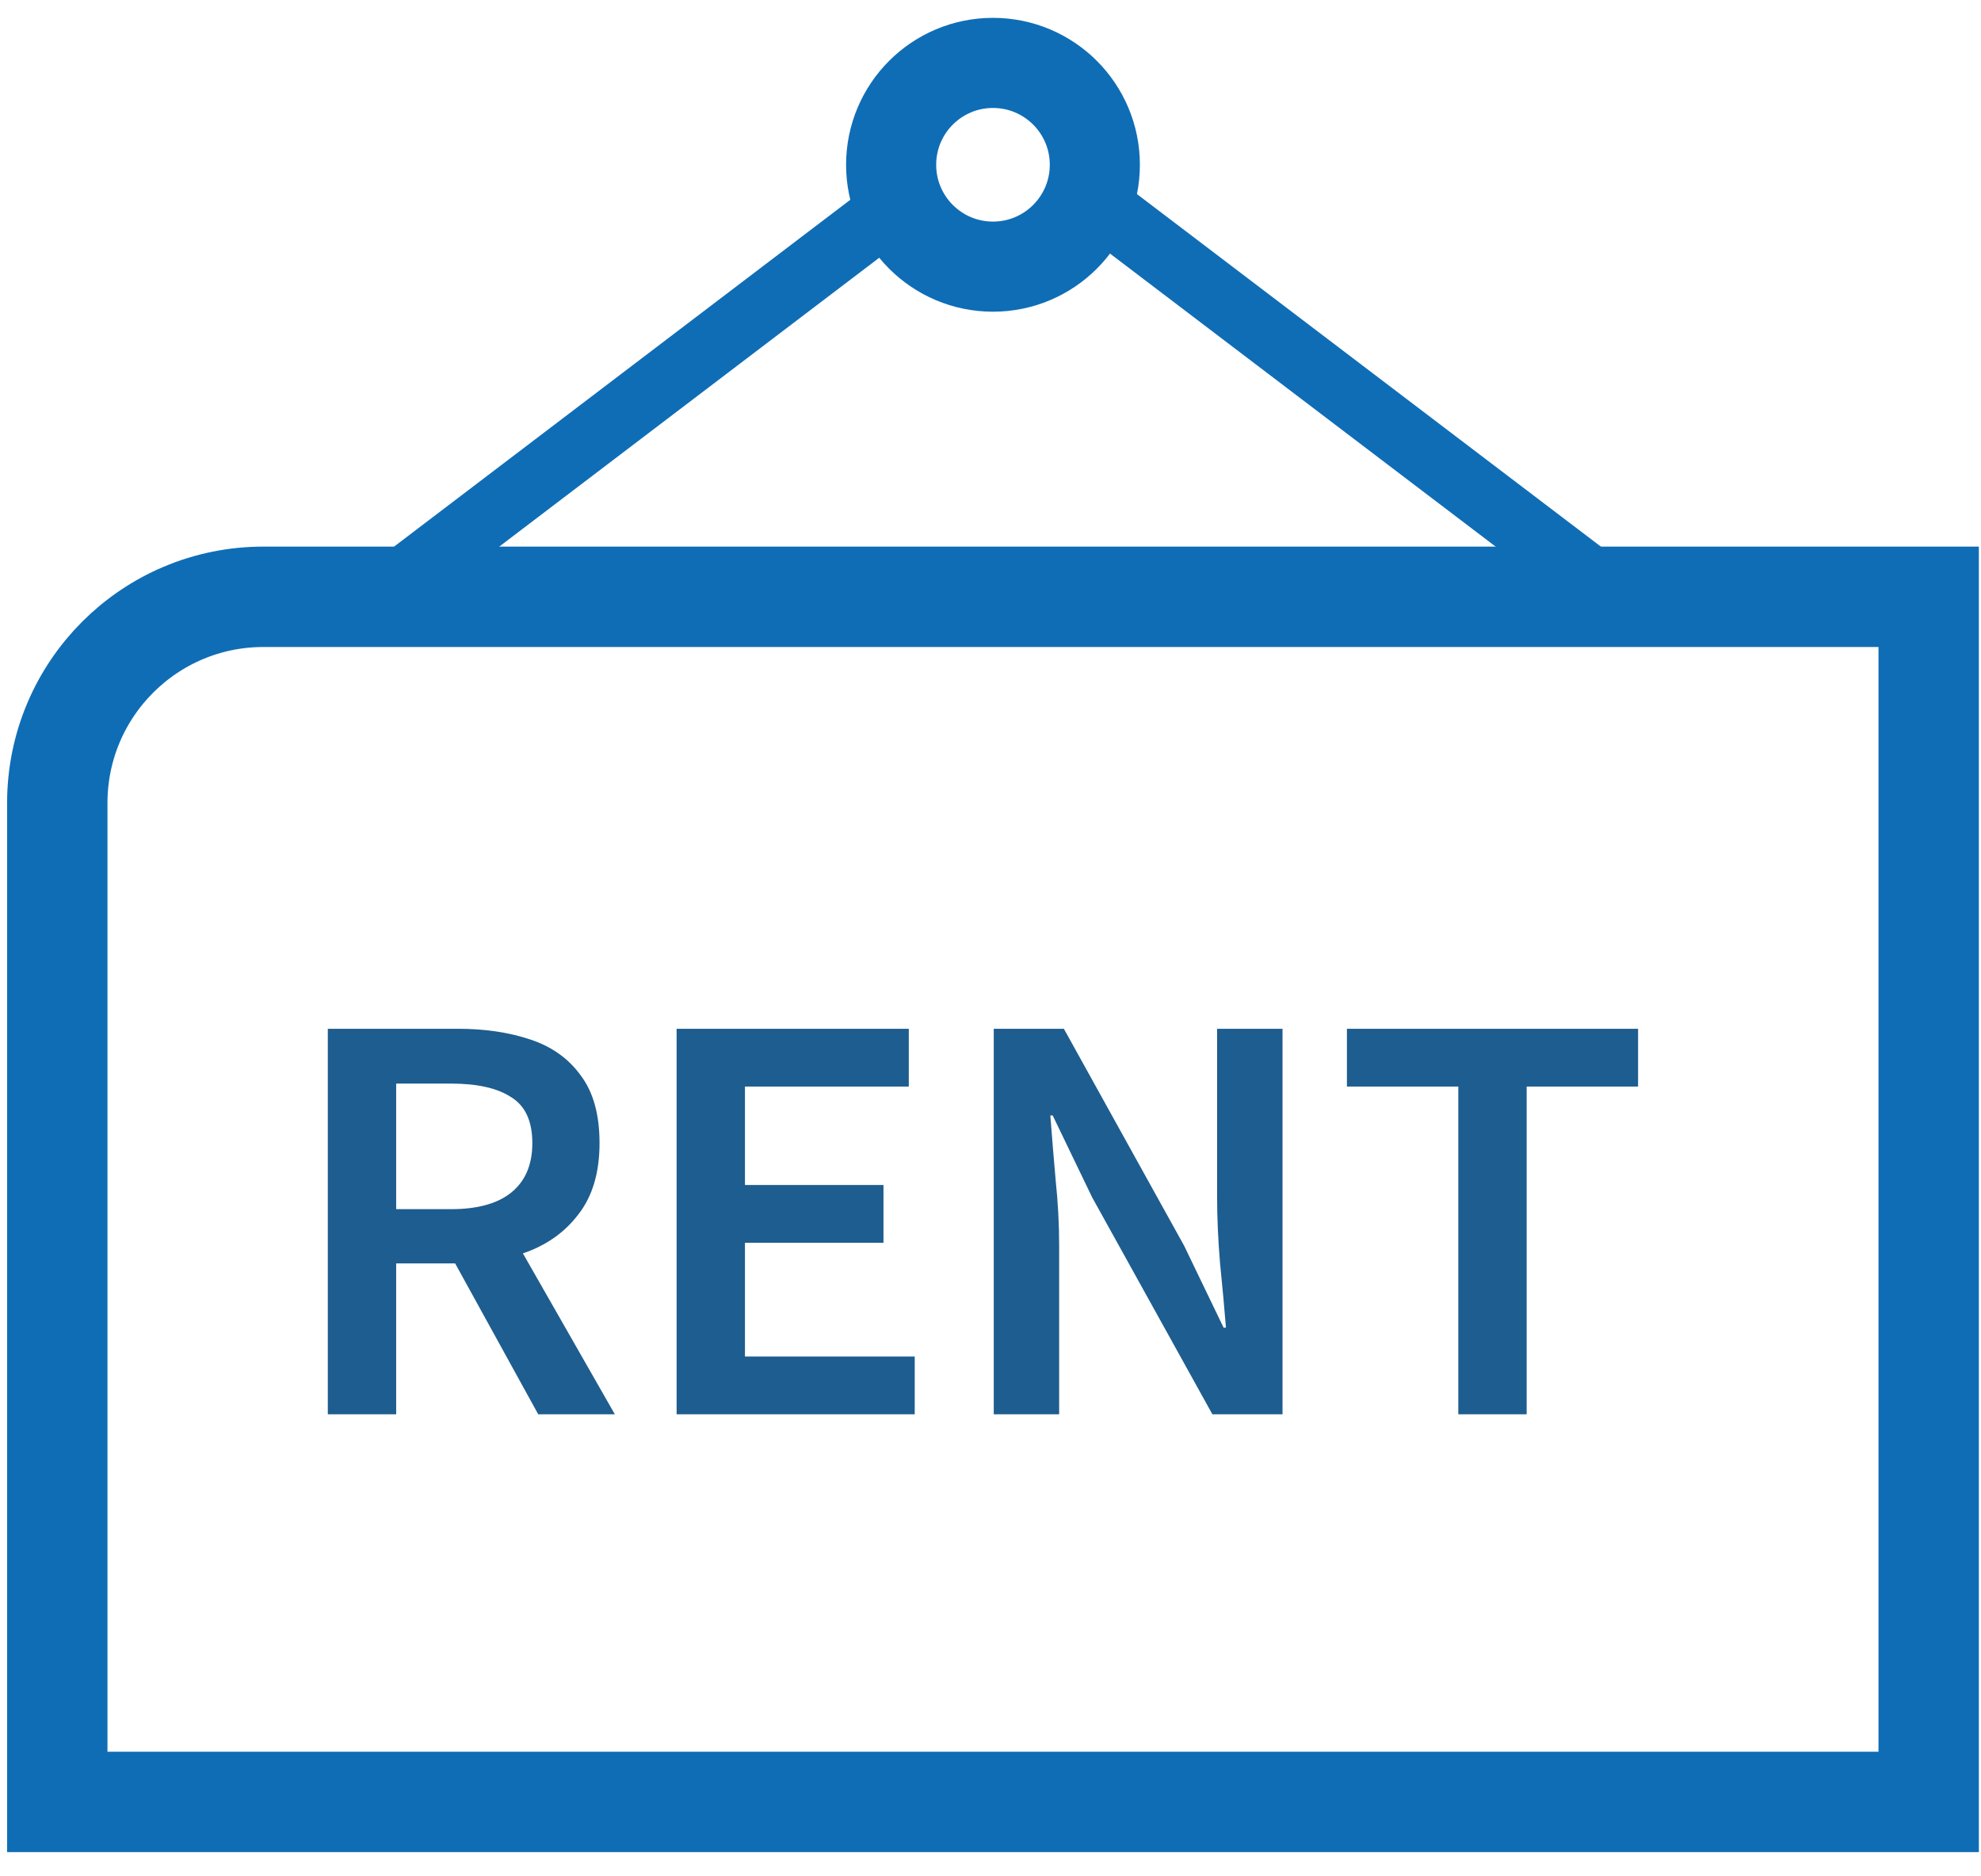
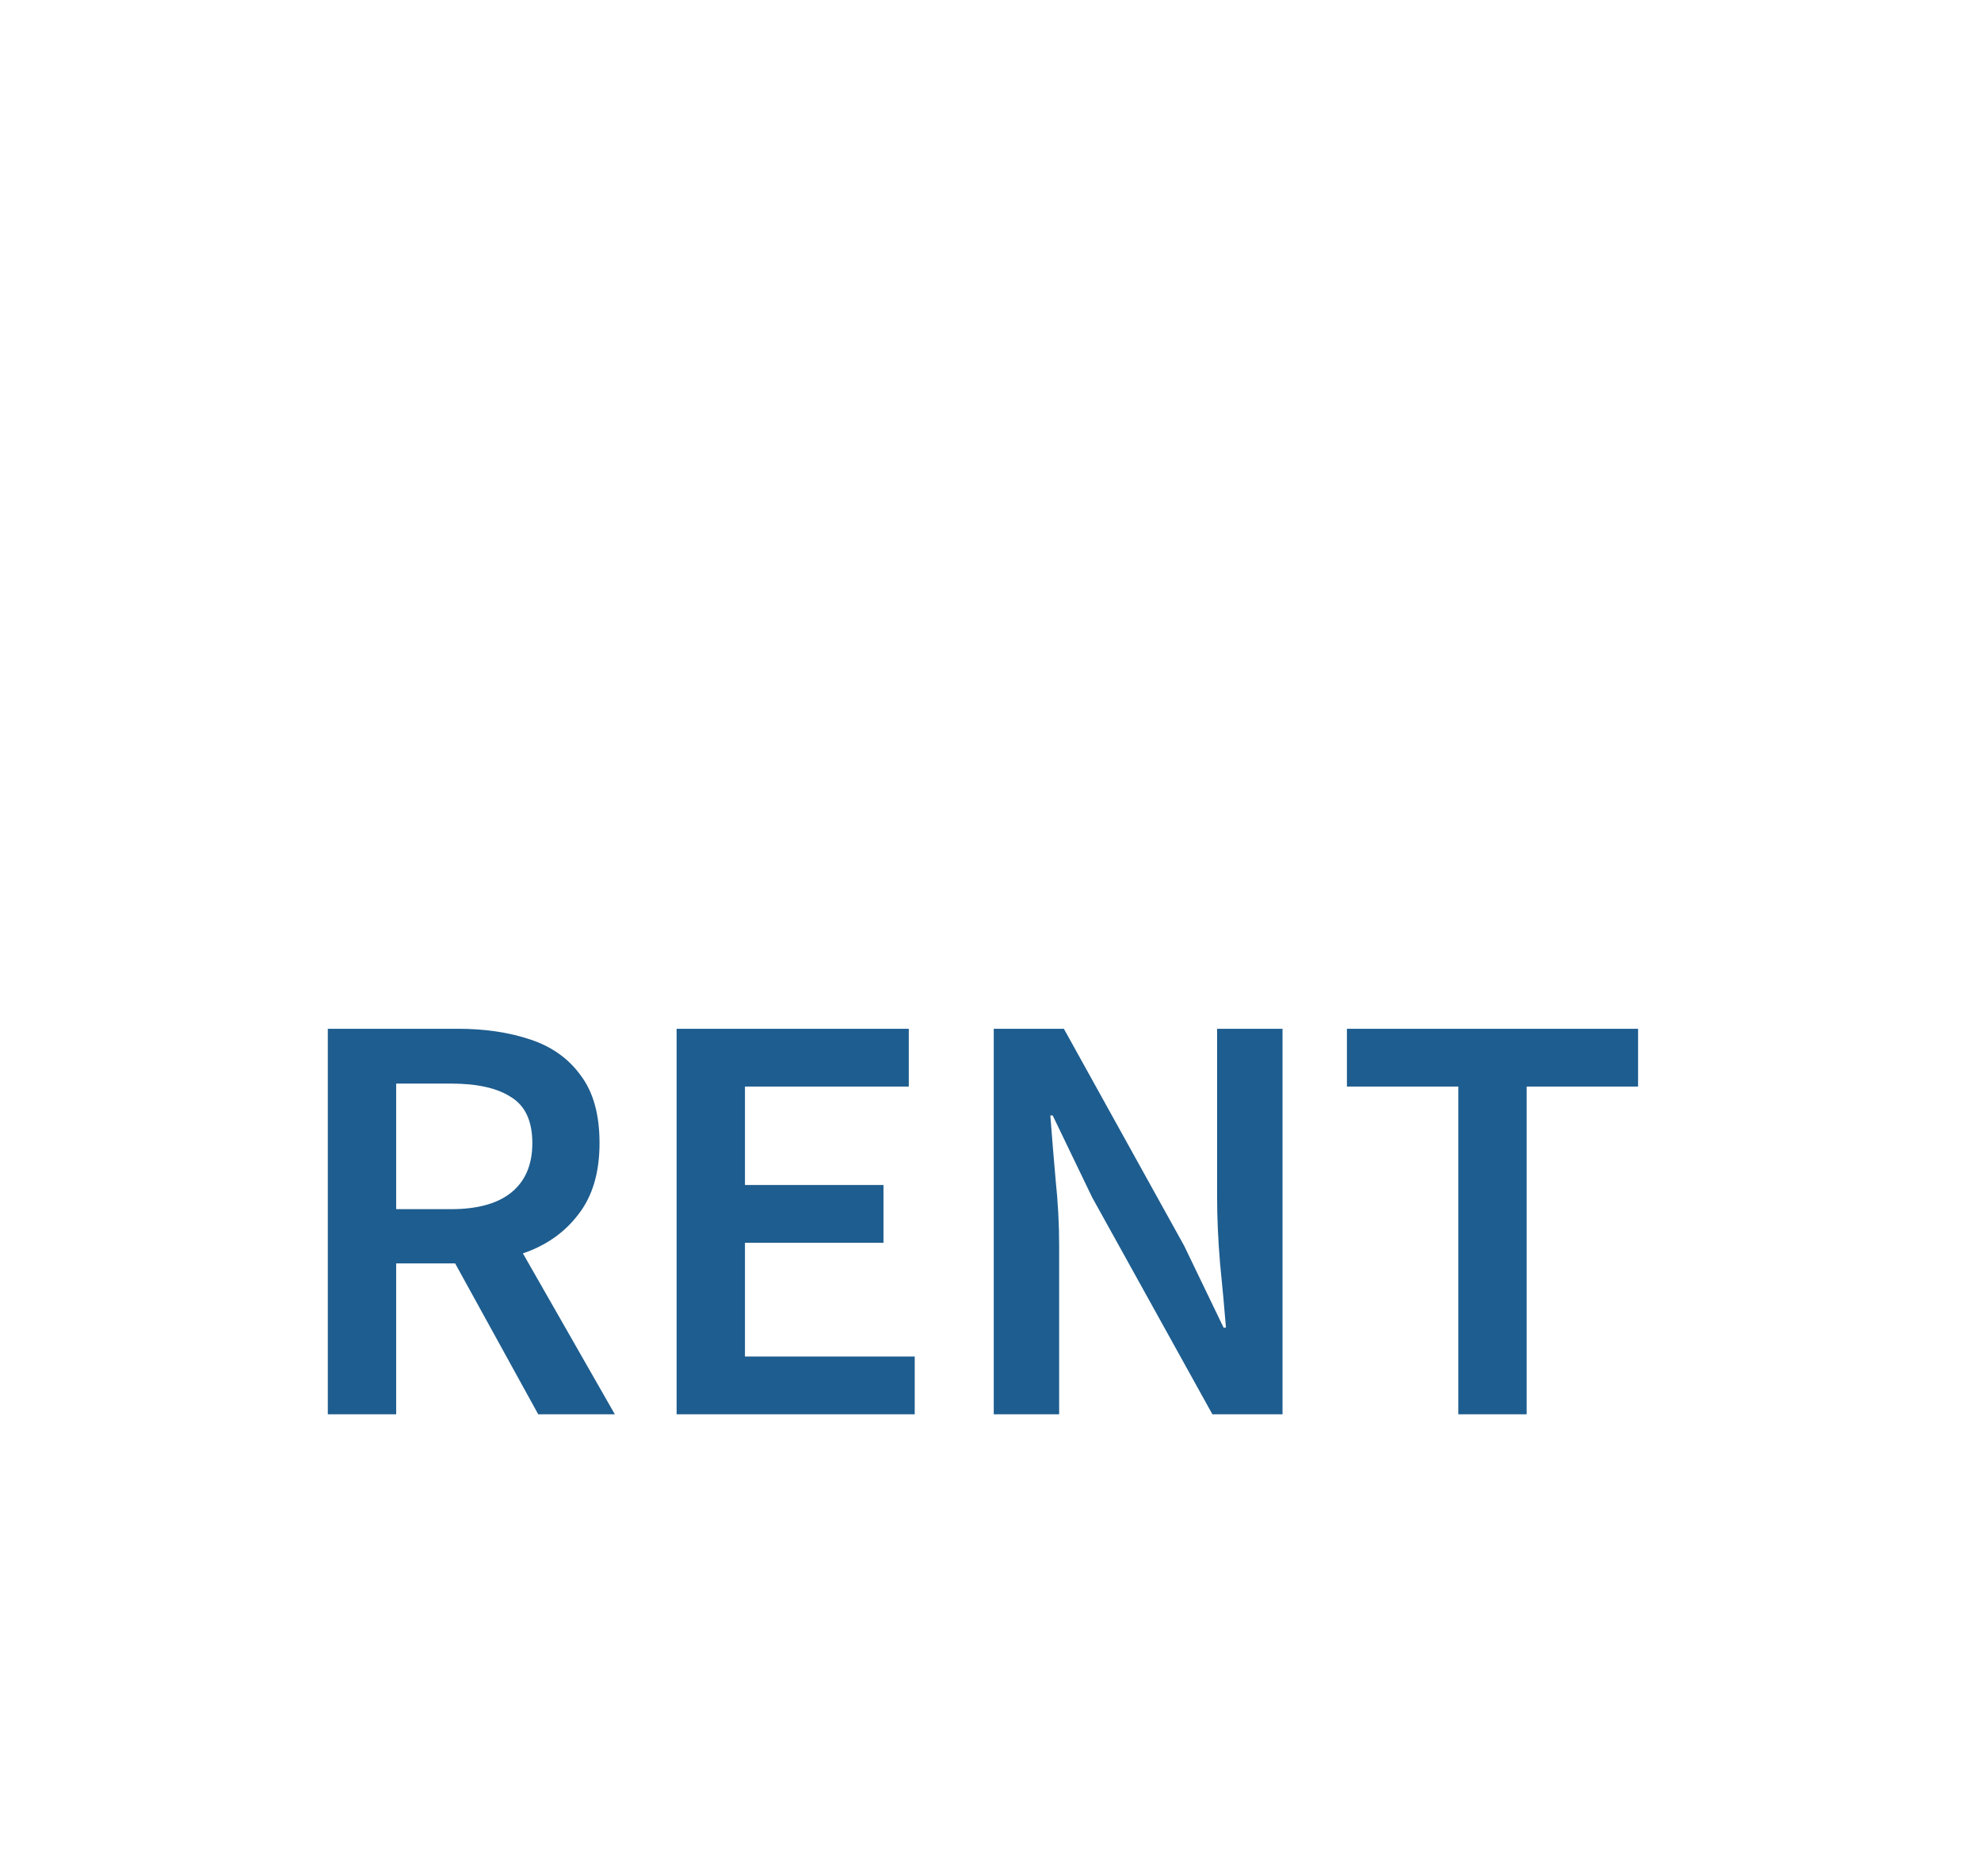
<svg xmlns="http://www.w3.org/2000/svg" width="75" height="71" viewBox="0 0 75 71" fill="none">
-   <path d="M2.169 30.395C2.169 26.084 5.663 22.59 9.974 22.59H73.019V68.206H2.169V30.395Z" stroke="#0F6DB6" stroke-width="3.8" />
  <path d="M12.411 53.534V38.941H17.342C18.354 38.941 19.261 39.075 20.065 39.343C20.883 39.611 21.522 40.064 21.983 40.704C22.459 41.329 22.698 42.184 22.698 43.27C22.698 44.386 22.43 45.286 21.894 45.97C21.374 46.654 20.674 47.145 19.797 47.443L23.278 53.534H20.377L17.231 47.822H14.999V53.534H12.411ZM14.999 45.769H17.075C18.071 45.769 18.83 45.561 19.351 45.144C19.886 44.713 20.154 44.088 20.154 43.27C20.154 42.437 19.886 41.857 19.351 41.529C18.83 41.187 18.071 41.016 17.075 41.016H14.999V45.769ZM25.616 53.534V38.941H34.407V41.128H28.204V44.854H33.448V47.041H28.204V51.347H34.631V53.534H25.616ZM37.623 53.534V38.941H40.278L44.83 47.152L46.325 50.254H46.414C46.355 49.51 46.28 48.7 46.191 47.822C46.117 46.944 46.079 46.096 46.079 45.278V38.941H48.556V53.534H45.901L41.349 45.323L39.854 42.221H39.765C39.824 42.995 39.891 43.805 39.965 44.653C40.055 45.501 40.099 46.334 40.099 47.152V53.534H37.623ZM55.211 53.534V41.128H50.994V38.941H62.017V41.128H57.799V53.534H55.211Z" fill="#1E5D8F" />
-   <circle cx="37.594" cy="6.237" r="3.856" stroke="#0F6DB6" stroke-width="3.411" />
-   <line x1="41.819" y1="7.929" x2="60.641" y2="22.228" stroke="#0F6DB6" stroke-width="2.41" />
-   <line y1="-1.205" x2="23.637" y2="-1.205" transform="matrix(-0.796 0.605 0.605 0.796 34.428 8.889)" stroke="#0F6DB6" stroke-width="2.41" />
</svg>